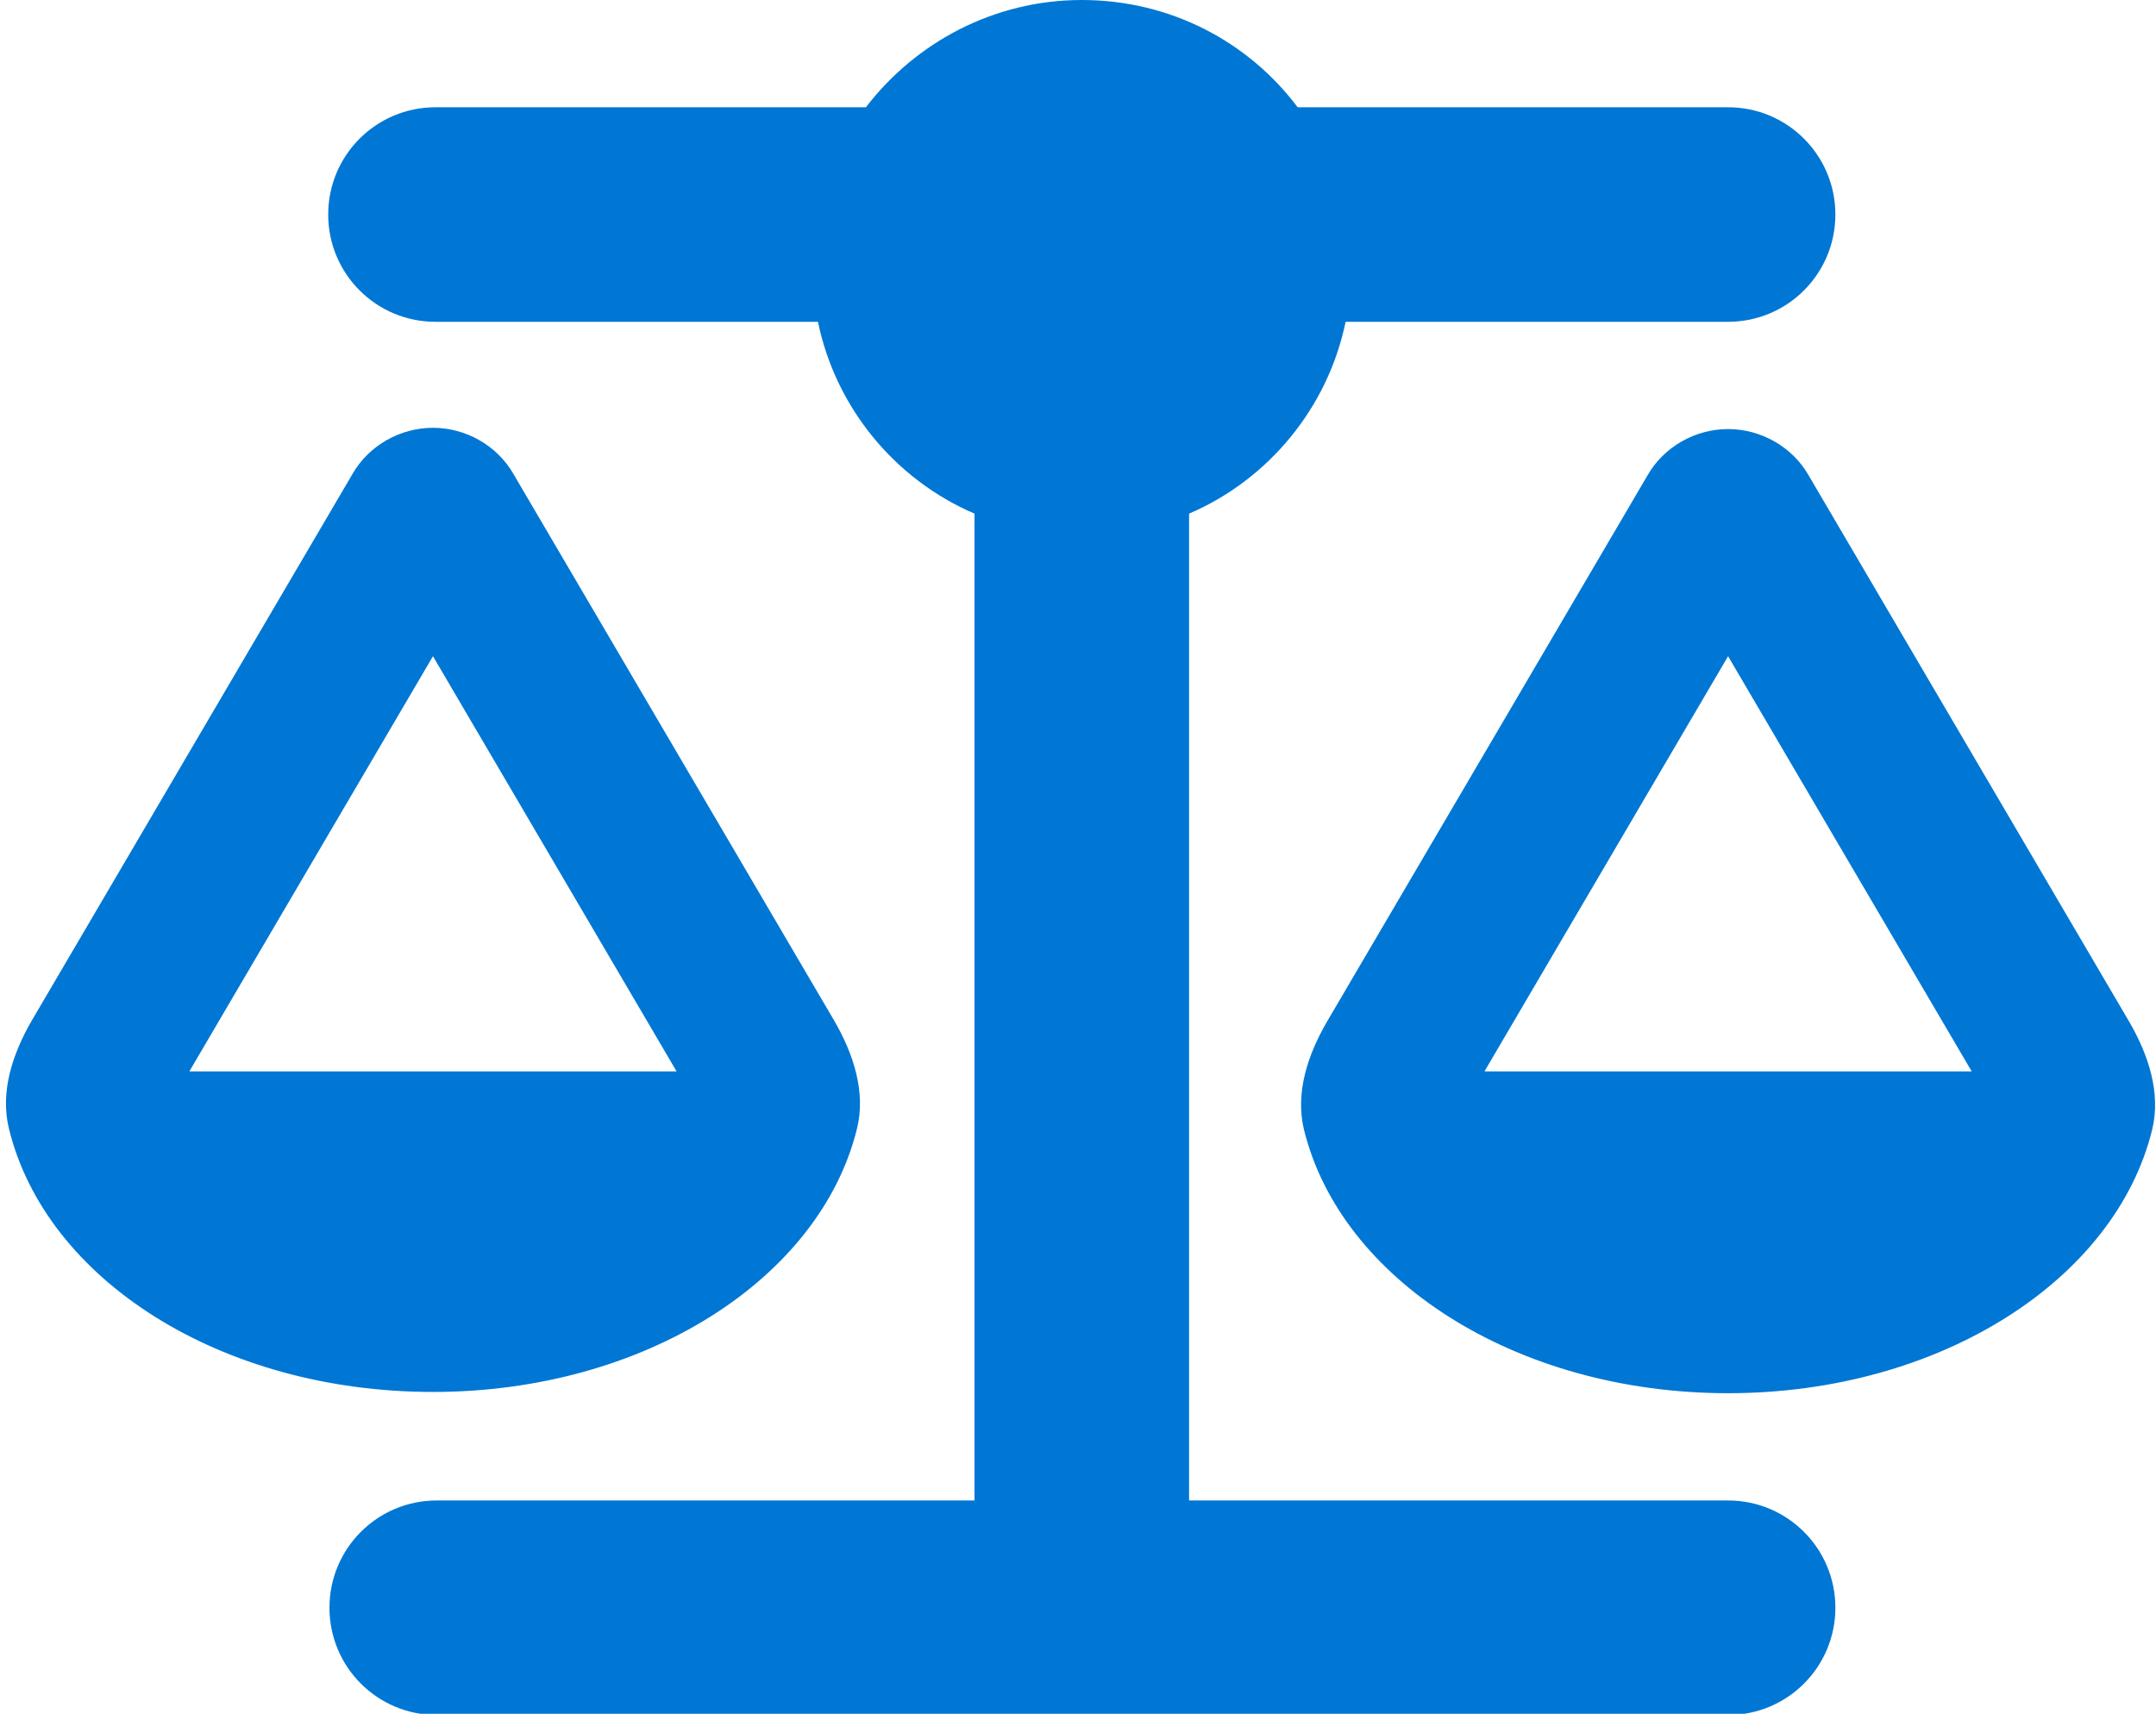
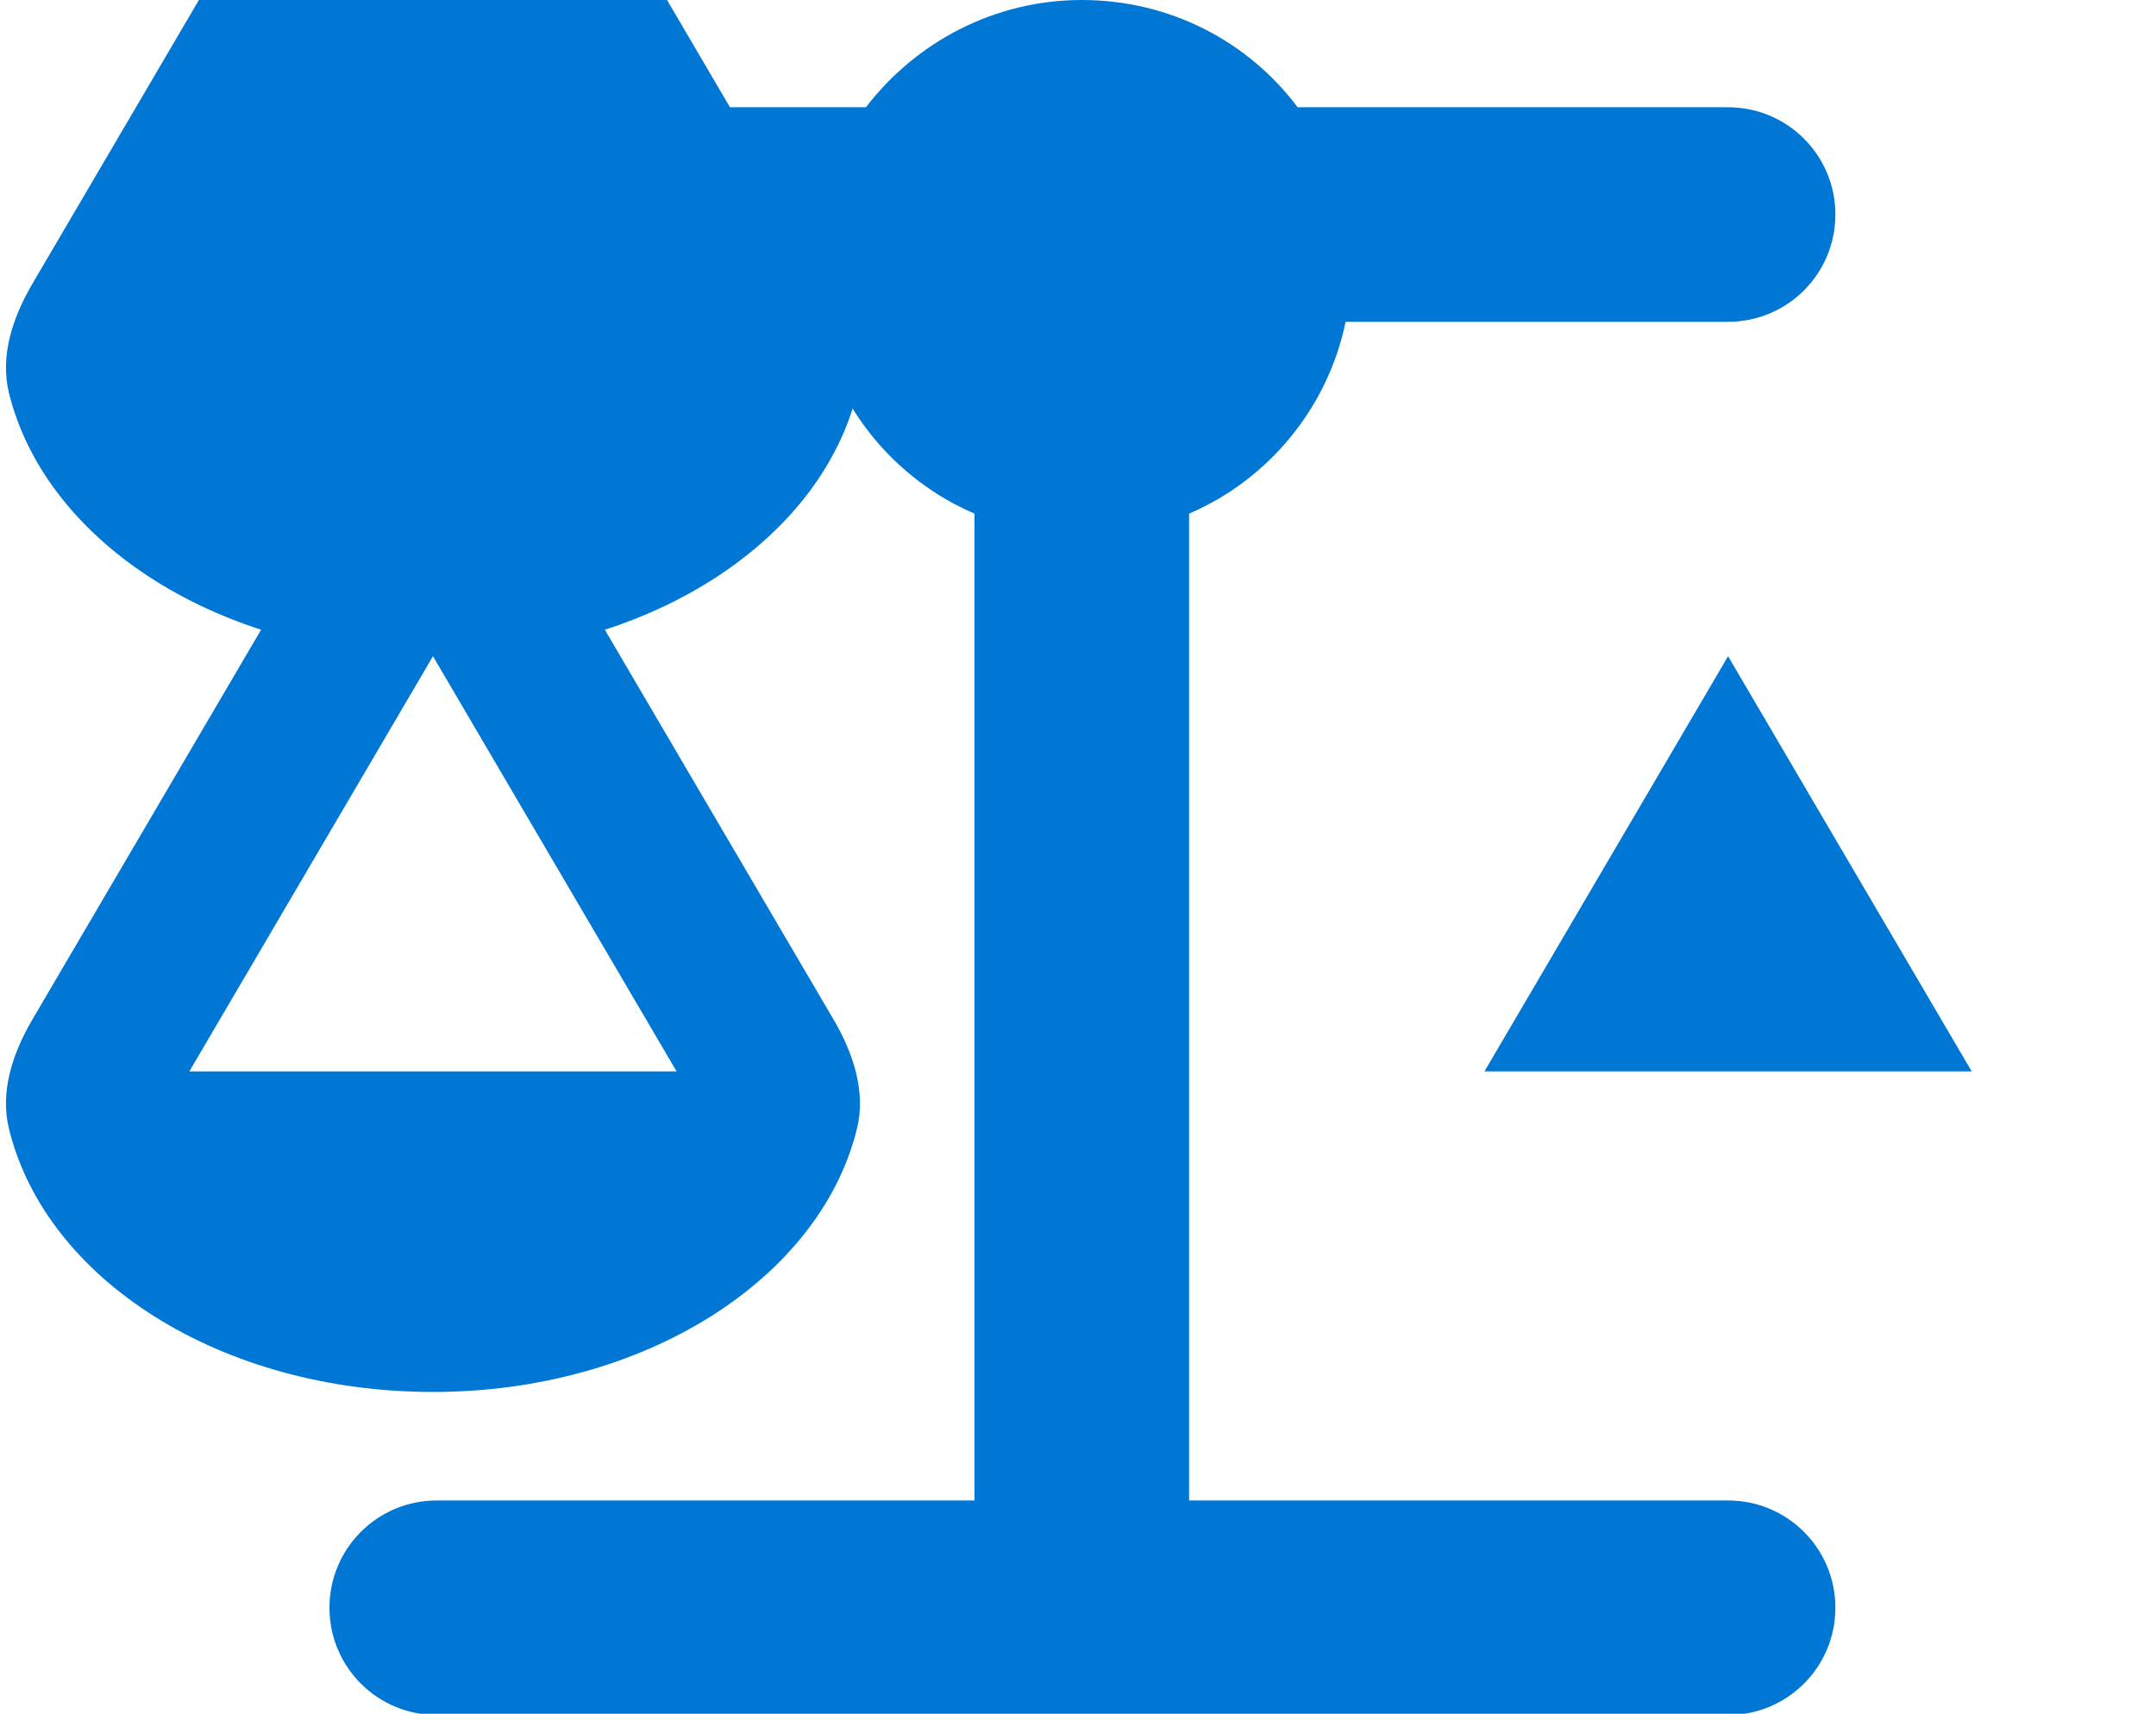
<svg xmlns="http://www.w3.org/2000/svg" id="Layer_1" version="1.1" viewBox="0 0 170.8 135.8">
  <defs>
    <style>
      .st0 {
        fill: #0077d4;
      }
    </style>
  </defs>
-   <path class="st0" d="M.7,89.4c-.7-2.9.3-5.9,1.8-8.5l25.4-43.3c1.3-2.3,3.8-3.7,6.4-3.7s5.1,1.4,6.4,3.7l25.4,43.3c1.5,2.6,2.5,5.6,1.8,8.5-2.9,11.9-16.8,20.9-33.6,20.9S3.6,101.4.7,89.4M34.3,52l-19.3,32.9h38.6l-19.3-32.9h0ZM136.9,110.4c-16.8,0-30.7-9-33.6-20.9-.7-2.9.3-5.9,1.8-8.5l25.4-43.3c1.3-2.3,3.8-3.7,6.4-3.7s5.1,1.4,6.4,3.7l25.4,43.3c1.5,2.6,2.5,5.6,1.8,8.5-2.9,11.9-16.8,20.9-33.6,20.9M117.6,84.9h38.6l-19.3-32.9-19.3,32.9ZM102.8,8.5h34.1c4.7,0,8.5,3.8,8.5,8.5s-3.8,8.5-8.5,8.5h-30.3c-1.4,6.8-6.1,12.5-12.4,15.2v78.2h42.7c4.7,0,8.5,3.8,8.5,8.5s-3.8,8.5-8.5,8.5H34.6c-4.7,0-8.5-3.8-8.5-8.5s3.8-8.5,8.5-8.5h42.6V40.7c-6.3-2.7-11-8.4-12.4-15.2h-30.3c-4.7,0-8.5-3.8-8.5-8.5s3.8-8.5,8.5-8.5h34.1c3.9-5.1,10.1-8.5,17.1-8.5s13.2,3.3,17.1,8.5" />
+   <path class="st0" d="M.7,89.4c-.7-2.9.3-5.9,1.8-8.5l25.4-43.3c1.3-2.3,3.8-3.7,6.4-3.7s5.1,1.4,6.4,3.7l25.4,43.3c1.5,2.6,2.5,5.6,1.8,8.5-2.9,11.9-16.8,20.9-33.6,20.9S3.6,101.4.7,89.4M34.3,52l-19.3,32.9h38.6l-19.3-32.9h0Zc-16.8,0-30.7-9-33.6-20.9-.7-2.9.3-5.9,1.8-8.5l25.4-43.3c1.3-2.3,3.8-3.7,6.4-3.7s5.1,1.4,6.4,3.7l25.4,43.3c1.5,2.6,2.5,5.6,1.8,8.5-2.9,11.9-16.8,20.9-33.6,20.9M117.6,84.9h38.6l-19.3-32.9-19.3,32.9ZM102.8,8.5h34.1c4.7,0,8.5,3.8,8.5,8.5s-3.8,8.5-8.5,8.5h-30.3c-1.4,6.8-6.1,12.5-12.4,15.2v78.2h42.7c4.7,0,8.5,3.8,8.5,8.5s-3.8,8.5-8.5,8.5H34.6c-4.7,0-8.5-3.8-8.5-8.5s3.8-8.5,8.5-8.5h42.6V40.7c-6.3-2.7-11-8.4-12.4-15.2h-30.3c-4.7,0-8.5-3.8-8.5-8.5s3.8-8.5,8.5-8.5h34.1c3.9-5.1,10.1-8.5,17.1-8.5s13.2,3.3,17.1,8.5" />
</svg>